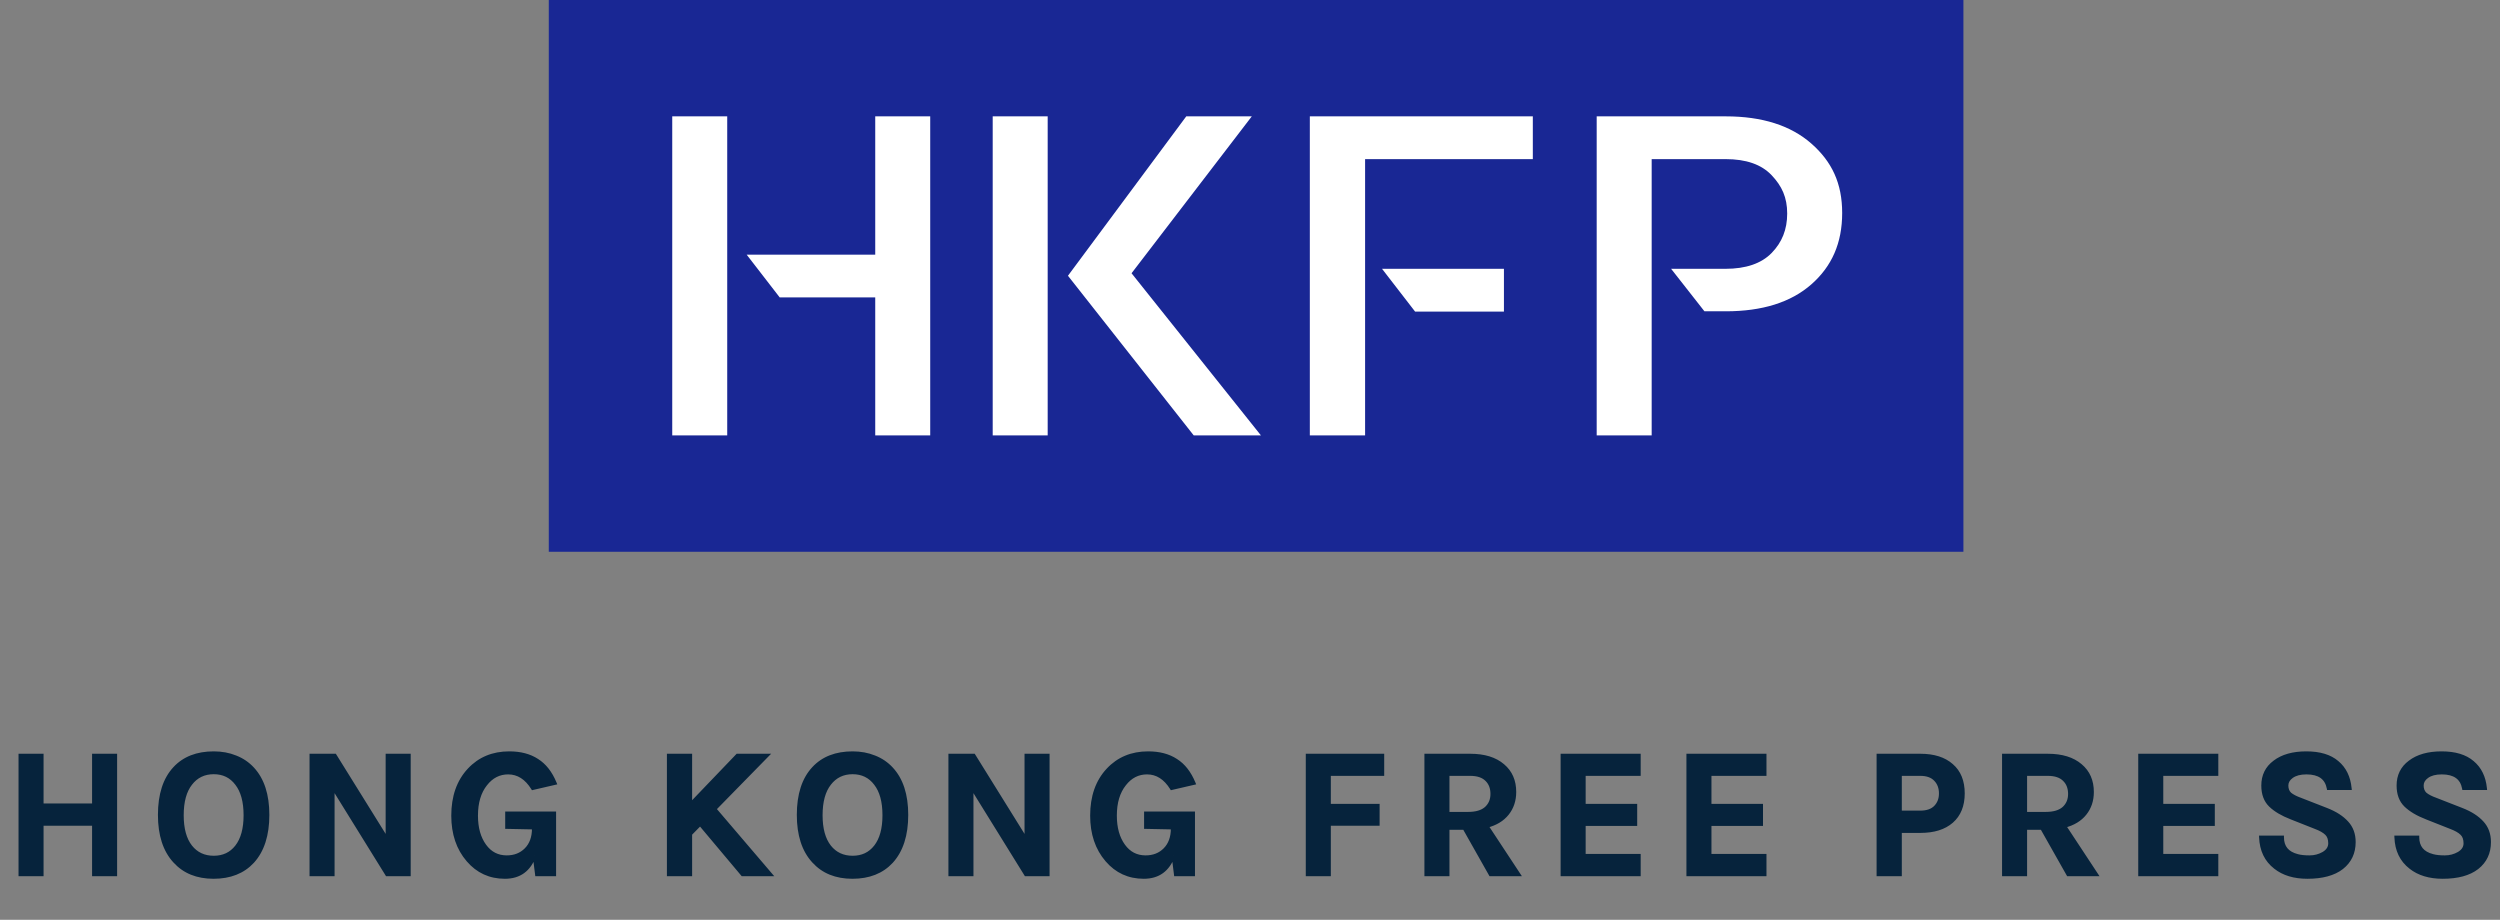
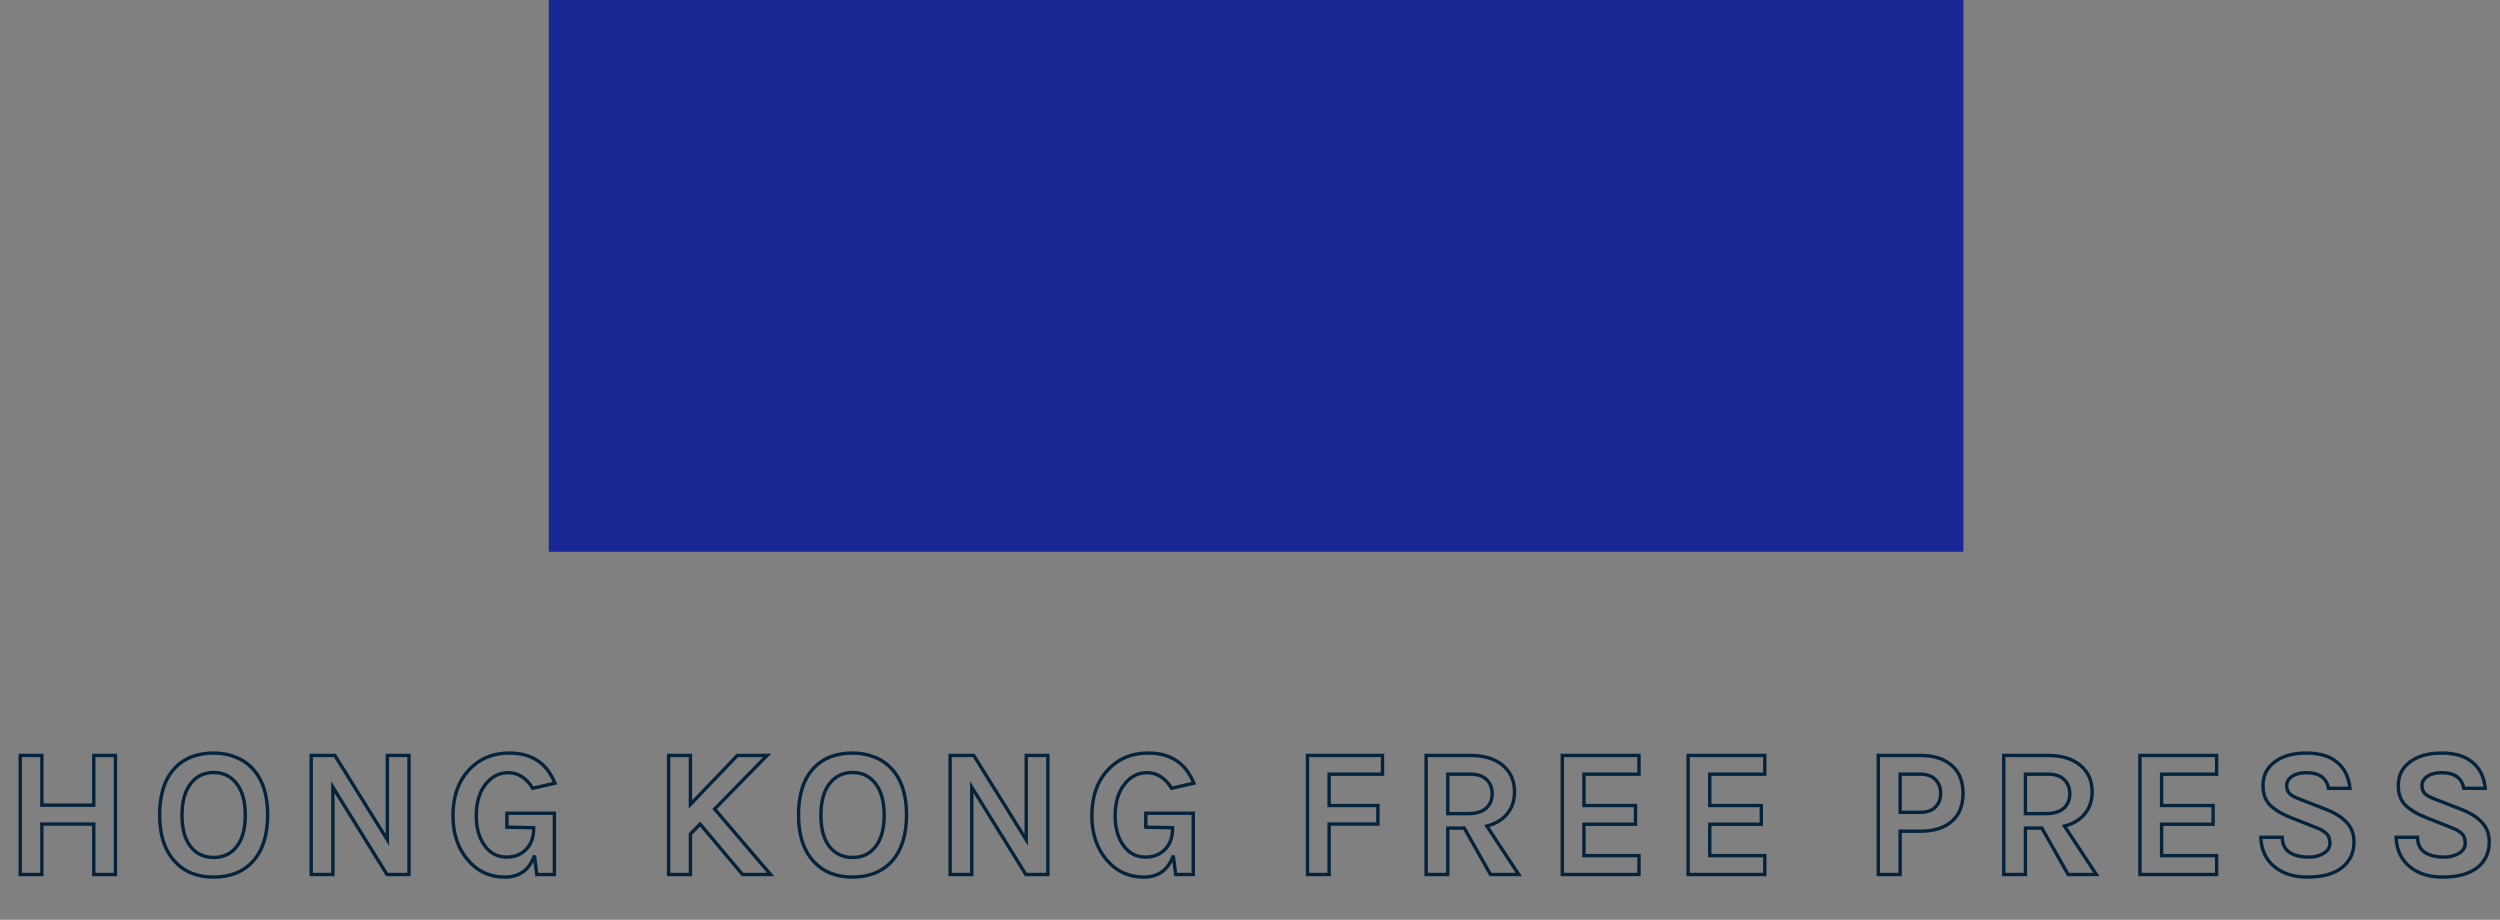
<svg xmlns="http://www.w3.org/2000/svg" width="2256" height="830" viewBox="0 0 2256 830" fill="none">
  <rect x="0" y="0" width="2256" height="830" fill="#808080" stroke="none" />
-   <path d="M37.785 681.719V726.582H84.623V681.719H104.153V789.158H84.623V743.633H37.785V789.158H18.255V681.719H37.785ZM192.874 679.567C200.046 679.567 206.611 680.781 212.569 683.209C218.527 685.526 223.658 689.003 227.961 693.638C237.009 703.35 241.533 717.256 241.533 735.356C241.533 753.565 237.009 767.637 227.961 777.569C219.355 786.84 207.604 791.476 192.708 791.476C177.923 791.476 166.227 786.73 157.621 777.239C148.573 767.416 144.049 753.455 144.049 735.356C144.049 717.035 148.573 703.019 157.621 693.307C166.117 684.147 177.868 679.567 192.874 679.567ZM221.341 735.687C221.341 723.326 218.748 713.835 213.562 707.213C208.486 700.48 201.59 697.115 192.874 697.115C184.157 697.115 177.206 700.48 172.02 707.213C166.834 713.835 164.241 723.326 164.241 735.687C164.241 747.937 166.834 757.373 172.02 763.995C177.206 770.506 184.157 773.762 192.874 773.762C201.59 773.762 208.486 770.506 213.562 763.995C218.748 757.373 221.341 747.937 221.341 735.687ZM302.21 681.719L349.545 757.87V681.719H369.075V789.158H349.214L300.39 710.358V789.158H280.86V681.719H302.21ZM482.248 772.107C477.614 785.019 468.732 791.476 455.602 791.476C442.14 791.476 431.051 786.399 422.335 776.245C413.287 765.761 408.763 752.351 408.763 736.018C408.763 718.801 413.618 705.006 423.328 694.631C432.706 684.588 444.789 679.567 459.574 679.567C469.614 679.567 478 681.774 484.731 686.189C491.572 690.493 496.923 697.335 500.785 706.716L480.759 711.352C474.911 701.971 467.518 697.28 458.581 697.28C450.416 697.28 443.63 700.757 438.223 707.709C432.596 714.773 429.783 724.209 429.783 736.018C429.783 747.165 432.32 756.214 437.396 763.167C442.361 770.01 448.981 773.431 457.257 773.431C464.318 773.431 470.111 771.168 474.635 766.644C479.269 762.009 481.586 755.663 481.586 747.606V746.944L457.422 746.447V733.866H500.288V789.158H484.4L482.248 772.107ZM623.044 681.719V725.919L665.413 681.719H692.224L644.889 730.058L695.368 789.158H670.047L631.813 743.633L623.044 752.573V789.158H603.347V681.719H623.044ZM769.398 679.567C776.574 679.567 783.138 680.781 789.095 683.209C795.051 685.526 800.186 689.003 804.488 693.638C813.533 703.35 818.06 717.256 818.06 735.356C818.06 753.565 813.533 767.637 804.488 777.569C795.883 786.84 784.128 791.476 769.235 791.476C754.448 791.476 742.755 786.73 734.149 777.239C725.1 767.416 720.577 753.455 720.577 735.356C720.577 717.035 725.1 703.019 734.149 693.307C742.642 684.147 754.392 679.567 769.398 679.567ZM797.868 735.687C797.868 723.326 795.276 713.835 790.09 707.213C785.011 700.48 778.116 697.115 769.398 697.115C760.685 697.115 753.734 700.48 748.548 707.213C743.362 713.835 740.769 723.326 740.769 735.687C740.769 747.937 743.362 757.373 748.548 763.995C753.734 770.506 760.685 773.762 769.398 773.762C778.116 773.762 785.011 770.506 790.09 763.995C795.276 757.373 797.868 747.937 797.868 735.687ZM878.737 681.719L926.073 757.87V681.719H945.601V789.158H925.741L876.915 710.358V789.158H857.387V681.719H878.737ZM1058.77 772.107C1054.14 785.019 1045.26 791.476 1032.13 791.476C1018.67 791.476 1007.58 786.399 998.862 776.245C989.812 765.761 985.29 752.351 985.29 736.018C985.29 718.801 990.144 705.006 999.852 694.631C1009.23 684.588 1021.31 679.567 1036.1 679.567C1046.14 679.567 1054.53 681.774 1061.26 686.189C1068.1 690.493 1073.45 697.335 1077.31 706.716L1057.28 711.352C1051.44 701.971 1044.04 697.28 1035.11 697.28C1026.94 697.28 1020.16 700.757 1014.75 707.709C1009.12 714.773 1006.31 724.209 1006.31 736.018C1006.31 747.165 1008.85 756.214 1013.92 763.167C1018.88 770.01 1025.51 773.431 1033.78 773.431C1040.84 773.431 1046.64 771.168 1051.16 766.644C1055.8 762.009 1058.11 755.663 1058.11 747.606V746.944L1033.95 746.447V733.866H1076.82V789.158H1060.93L1058.77 772.107ZM1179.87 681.719H1247.57V698.604H1199.41V726.913H1243.43V743.633H1199.41V789.158H1179.87V681.719ZM1366.71 714.662C1366.71 722.277 1364.56 728.789 1360.26 734.197C1355.95 739.605 1349.77 743.357 1341.72 745.454L1370.51 789.158H1345.03L1321.36 747.275H1306.46V789.158H1286.94V681.719H1326.66C1339.34 681.719 1349.22 684.754 1356.28 690.824C1363.24 696.673 1366.71 704.619 1366.71 714.662ZM1324.84 734.197C1332.01 734.197 1337.41 732.597 1341.06 729.396C1344.7 726.085 1346.52 721.781 1346.52 716.483C1346.52 711.075 1344.86 706.771 1341.55 703.571C1338.24 700.26 1333.28 698.604 1326.66 698.604H1306.46V734.197H1324.84ZM1409.83 681.719H1479.02V698.604H1429.36V726.913H1475.87V743.799H1429.36V772.107H1479.02V789.158H1409.83V681.719ZM1523.36 681.719H1592.54V698.604H1542.89V726.913H1589.4V743.799H1542.89V772.107H1592.54V789.158H1523.36V681.719ZM1732.87 681.719C1745.01 681.719 1754.44 684.699 1761.17 690.658C1768.01 696.508 1771.43 704.951 1771.43 715.987C1771.43 726.913 1768.01 735.356 1761.17 741.315C1754.44 747.164 1745.01 750.089 1732.87 750.089H1714.67V789.158H1694.97V681.719H1732.87ZM1732.87 733.038C1738.94 733.038 1743.52 731.438 1746.61 728.237C1749.7 725.037 1751.24 720.953 1751.24 715.987C1751.24 710.91 1749.7 706.771 1746.61 703.571C1743.52 700.26 1738.94 698.604 1732.87 698.604H1714.67V733.038H1732.87ZM1887.96 714.662C1887.96 722.277 1885.81 728.789 1881.5 734.197C1877.2 739.605 1871.03 743.357 1862.97 745.454L1891.77 789.158H1866.28L1842.61 747.275H1827.72V789.158H1808.18V681.719H1847.91C1860.6 681.719 1870.47 684.754 1877.53 690.824C1884.48 696.673 1887.96 704.619 1887.96 714.662ZM1846.09 734.197C1853.26 734.197 1858.66 732.597 1862.31 729.396C1865.95 726.085 1867.77 721.781 1867.77 716.483C1867.77 711.075 1866.11 706.771 1862.8 703.571C1859.49 700.26 1854.53 698.604 1847.91 698.604H1827.72V734.197H1846.09ZM1931.08 681.719H2000.27V698.604H1950.61V726.913H1997.12V743.799H1950.61V772.107H2000.27V789.158H1931.08V681.719ZM2101.21 711.352C2099.45 701.971 2092.83 697.28 2081.35 697.28C2075.72 697.28 2071.31 698.439 2068.11 700.757C2065.03 702.964 2063.48 705.668 2063.48 708.868C2063.48 712.069 2064.47 714.607 2066.46 716.483C2068.55 718.249 2071.75 719.904 2076.06 721.45L2099.39 730.555C2107.34 733.645 2113.46 737.563 2117.77 742.308C2122.07 746.944 2124.22 752.793 2124.22 759.856C2124.22 769.568 2120.58 777.294 2113.29 783.033C2106.01 788.661 2095.64 791.476 2082.18 791.476C2070.26 791.476 2060.61 788.551 2053.21 782.702C2044.94 776.3 2040.58 767.251 2040.14 755.552H2059.51C2059.51 764.381 2064.09 769.954 2073.24 772.272C2076 773.045 2079.64 773.431 2084.17 773.431C2088.69 773.431 2092.88 772.327 2096.75 770.12C2100.61 767.803 2102.54 764.767 2102.54 761.015C2102.54 757.152 2101.49 754.228 2099.39 752.241C2097.3 750.144 2093.88 748.213 2089.13 746.447L2067.78 738.004C2059.51 734.804 2053.16 731.051 2048.75 726.747C2044.33 722.443 2042.13 716.483 2042.13 708.868C2042.13 699.929 2045.6 692.865 2052.56 687.678C2059.62 682.271 2069.16 679.567 2081.19 679.567C2093.32 679.567 2102.65 682.381 2109.16 688.01C2115.78 693.528 2119.58 701.309 2120.58 711.352H2101.21ZM2223.31 711.352C2221.54 701.971 2214.92 697.28 2203.45 697.28C2197.82 697.28 2193.41 698.439 2190.21 700.757C2187.12 702.964 2185.57 705.668 2185.57 708.868C2185.57 712.069 2186.56 714.607 2188.55 716.483C2190.65 718.249 2193.85 719.904 2198.15 721.45L2221.49 730.555C2229.43 733.645 2235.55 737.563 2239.86 742.308C2244.16 746.944 2246.31 752.793 2246.31 759.856C2246.31 769.568 2242.67 777.294 2235.39 783.033C2228.11 788.661 2217.73 791.476 2204.28 791.476C2192.36 791.476 2182.71 788.551 2175.31 782.702C2167.04 776.3 2162.68 767.251 2162.24 755.552H2181.6C2181.6 764.381 2186.18 769.954 2195.34 772.272C2198.09 773.045 2201.74 773.431 2206.26 773.431C2210.78 773.431 2214.98 772.327 2218.84 770.12C2222.7 767.803 2224.63 764.767 2224.63 761.015C2224.63 757.152 2223.58 754.228 2221.49 752.241C2219.39 750.144 2215.97 748.213 2211.23 746.447L2189.88 738.004C2181.6 734.804 2175.25 731.051 2170.84 726.747C2166.43 722.443 2164.22 716.483 2164.22 708.868C2164.22 699.929 2167.7 692.865 2174.65 687.678C2181.71 682.271 2191.25 679.567 2203.28 679.567C2215.42 679.567 2224.74 682.381 2231.25 688.01C2237.87 693.528 2241.68 701.309 2242.67 711.352H2223.31Z" fill="#06233C" />
  <path d="M37.785 681.719H39.316V680.187H37.785V681.719ZM37.785 726.582H36.253V728.113H37.785V726.582ZM84.623 726.582V728.113H86.154V726.582H84.623ZM84.623 681.719V680.187H83.092V681.719H84.623ZM104.153 681.719H105.684V680.187H104.153L104.153 681.719ZM104.153 789.158L104.153 790.689H105.684V789.158H104.153ZM84.623 789.158H83.092V790.689H84.623V789.158ZM84.623 743.633H86.154V742.101H84.623V743.633ZM37.785 743.633V742.101H36.253V743.633H37.785ZM37.785 789.158V790.689H39.316V789.158H37.785ZM18.255 789.158H16.724V790.689H18.255V789.158ZM18.255 681.719V680.187H16.724V681.719H18.255ZM36.253 681.719V726.582H39.316V681.719H36.253ZM37.785 728.113H84.623V725.05H37.785V728.113ZM86.154 726.582V681.719H83.092V726.582H86.154ZM84.623 683.25H104.153V680.187H84.623V683.25ZM102.622 681.719V789.158H105.684V681.719H102.622ZM104.153 787.626H84.623V790.689H104.153V787.626ZM86.154 789.158V743.633H83.092V789.158H86.154ZM84.623 742.101H37.785V745.164H84.623V742.101ZM36.253 743.633V789.158H39.316V743.633H36.253ZM37.785 787.626H18.255V790.689H37.785V787.626ZM19.786 789.158V681.719H16.724V789.158H19.786ZM18.255 683.25H37.785V680.187H18.255V683.25ZM212.569 683.209L211.991 684.627L212.014 684.636L212.569 683.209ZM227.961 777.569L229.083 778.612L229.093 778.601L227.961 777.569ZM157.621 777.239L158.755 776.209L158.747 776.201L157.621 777.239ZM213.562 707.213L212.339 708.135L212.357 708.157L213.562 707.213ZM172.02 707.213L173.225 708.157L173.233 708.148L172.02 707.213ZM172.02 763.995L170.814 764.94L170.822 764.949L172.02 763.995ZM192.874 681.098C199.87 681.098 206.236 682.282 211.991 684.627L213.147 681.79C206.985 679.28 200.221 678.035 192.874 678.035V681.098ZM212.014 684.636C217.759 686.871 222.695 690.216 226.839 694.68L229.083 692.596C224.621 687.789 219.295 684.182 213.124 681.781L212.014 684.636ZM226.839 694.68C235.539 704.019 240.001 717.5 240.001 735.356H243.064C243.064 717.011 238.479 702.681 229.083 692.596L226.839 694.68ZM240.001 735.356C240.001 753.321 235.54 766.975 226.829 776.538L229.093 778.601C238.477 768.299 243.064 753.81 243.064 735.356H240.001ZM226.839 776.527C218.574 785.43 207.26 789.944 192.708 789.944V793.007C207.947 793.007 220.135 788.25 229.083 778.612L226.839 776.527ZM192.708 789.944C178.281 789.944 167.025 785.33 158.755 776.209L156.487 778.267C165.429 788.13 177.564 793.007 192.708 793.007V789.944ZM158.747 776.201C150.04 766.749 145.58 753.209 145.58 735.356H142.518C142.518 753.701 147.106 768.083 156.495 778.276L158.747 776.201ZM145.58 735.356C145.58 717.274 150.044 703.687 158.741 694.351L156.5 692.263C147.102 702.351 142.518 716.796 142.518 735.356H145.58ZM158.741 694.351C166.89 685.566 178.201 681.098 192.874 681.098V678.035C177.535 678.035 165.344 682.728 156.5 692.263L158.741 694.351ZM222.872 735.687C222.872 723.138 220.243 713.26 214.767 706.268L212.357 708.157C217.253 714.409 219.81 723.513 219.81 735.687H222.872ZM214.785 706.291C209.408 699.16 202.052 695.583 192.874 695.583V698.646C201.129 698.646 207.565 701.802 212.339 708.135L214.785 706.291ZM192.874 695.583C183.696 695.583 176.291 699.158 170.807 706.278L173.233 708.148C178.12 701.803 184.618 698.646 192.874 698.646V695.583ZM170.814 706.268C165.339 713.26 162.71 723.138 162.71 735.687H165.772C165.772 723.513 168.33 714.409 173.225 708.157L170.814 706.268ZM162.71 735.687C162.71 748.128 165.34 757.949 170.814 764.94L173.225 763.051C168.328 756.797 165.772 747.745 165.772 735.687H162.71ZM170.822 764.949C176.314 771.845 183.716 775.293 192.874 775.293V772.23C184.598 772.23 178.097 769.168 173.217 763.041L170.822 764.949ZM192.874 775.293C202.032 775.293 209.386 771.844 214.769 764.936L212.357 763.051C207.59 769.166 201.149 772.23 192.874 772.23V775.293ZM214.769 764.936C220.244 757.946 222.872 748.128 222.872 735.687H219.81C219.81 747.745 217.254 756.797 212.357 763.051L214.769 764.936ZM302.21 681.719L303.511 680.91L303.061 680.187H302.21V681.719ZM349.545 757.87L348.245 758.678L351.076 763.234V757.87H349.545ZM349.545 681.719L349.545 680.187H348.014V681.719H349.545ZM369.075 681.719H370.606V680.187H369.075L369.075 681.719ZM369.075 789.158L369.075 790.689H370.606V789.158H369.075ZM349.214 789.158L347.913 789.964L348.362 790.689H349.214L349.214 789.158ZM300.39 710.358L301.691 709.551L298.859 704.98V710.358H300.39ZM300.39 789.158V790.689H301.921V789.158H300.39ZM280.86 789.158H279.329V790.689H280.86V789.158ZM280.86 681.719V680.187H279.329V681.719H280.86ZM300.91 682.528L348.245 758.678L350.846 757.061L303.511 680.91L300.91 682.528ZM351.076 757.87V681.719H348.014V757.87H351.076ZM349.545 683.25H369.075V680.187H349.545V683.25ZM367.544 681.719V789.158H370.606V681.719H367.544ZM369.075 787.626H349.214V790.689H369.075V787.626ZM350.516 788.351L301.691 709.551L299.088 711.165L347.913 789.964L350.516 788.351ZM298.859 710.358V789.158H301.921V710.358H298.859ZM300.39 787.626H280.86V790.689H300.39V787.626ZM282.391 789.158V681.719H279.329V789.158H282.391ZM280.86 683.25H302.21V680.187H280.86V683.25ZM482.248 772.107L483.767 771.915L480.807 771.589L482.248 772.107ZM484.731 686.189L483.891 687.47L483.915 687.485L484.731 686.189ZM500.785 706.716L501.13 708.208L502.888 707.801L502.201 706.133L500.785 706.716ZM480.759 711.352L479.459 712.162L480.038 713.09L481.104 712.844L480.759 711.352ZM438.223 707.709L439.421 708.664L439.432 708.65L438.223 707.709ZM481.586 746.944H483.117V745.444L481.617 745.412L481.586 746.944ZM457.422 746.447H455.891V747.948L457.391 747.978L457.422 746.447ZM457.422 733.866L457.422 732.334H455.891V733.866H457.422ZM500.288 733.866H501.819V732.334H500.288L500.288 733.866ZM500.288 789.158L500.288 790.689H501.819V789.158H500.288ZM484.4 789.158L482.881 789.35L483.05 790.689H484.4L484.4 789.158ZM480.807 771.589C478.568 777.829 475.348 782.387 471.211 785.394C467.079 788.397 461.908 789.944 455.602 789.944V793.007C462.425 793.007 468.26 791.326 473.011 787.872C477.756 784.423 481.294 779.298 483.689 772.624L480.807 771.589ZM455.602 789.944C442.584 789.944 431.92 785.06 423.496 775.248L421.173 777.243C430.183 787.738 441.697 793.007 455.602 793.007V789.944ZM423.496 775.248C414.73 765.09 410.294 752.053 410.294 736.018H407.232C407.232 752.65 411.843 766.432 421.173 777.243L423.496 775.248ZM410.294 736.018C410.294 719.103 415.055 705.711 424.446 695.678L422.21 693.585C412.181 704.3 407.232 718.499 407.232 736.018H410.294ZM424.446 695.678C433.511 685.97 445.176 681.098 459.574 681.098V678.035C444.4 678.035 431.902 683.206 422.21 693.585L424.446 695.678ZM459.574 681.098C469.39 681.098 477.465 683.255 483.891 687.47L485.571 684.908C478.535 680.293 469.839 678.035 459.574 678.035V681.098ZM483.915 687.485C490.425 691.581 495.597 698.137 499.369 707.3L502.201 706.133C498.249 696.534 492.718 689.405 485.546 684.892L483.915 687.485ZM500.44 705.224L480.413 709.859L481.104 712.844L501.13 708.208L500.44 705.224ZM482.058 710.541C476.007 700.834 468.176 695.748 458.581 695.748V698.812C466.86 698.812 473.815 703.107 479.459 712.162L482.058 710.541ZM458.581 695.748C449.902 695.748 442.685 699.477 437.015 706.769L439.432 708.65C444.575 702.036 450.929 698.812 458.581 698.812V695.748ZM437.026 706.755C431.124 714.163 428.251 723.969 428.251 736.018H431.314C431.314 724.448 434.068 715.383 439.421 708.664L437.026 706.755ZM428.251 736.018C428.251 747.393 430.843 756.787 436.159 764.071L438.635 762.267C433.801 755.645 431.314 746.935 431.314 736.018H428.251ZM436.159 764.071C441.405 771.3 448.478 774.963 457.257 774.963V771.9C449.484 771.9 443.32 768.723 438.635 762.267L436.159 764.071ZM457.257 774.963C464.678 774.963 470.875 772.57 475.718 767.726L473.552 765.561C469.346 769.767 463.958 771.9 457.257 771.9V774.963ZM475.718 767.726C480.702 762.741 483.117 755.97 483.117 747.606H480.055C480.055 755.355 477.836 761.275 473.552 765.561L475.718 767.726ZM483.117 747.606V746.944H480.055V747.606H483.117ZM481.617 745.412L457.454 744.916L457.391 747.978L481.555 748.475L481.617 745.412ZM458.953 746.447V733.866H455.891V746.447H458.953ZM457.422 735.397H500.288V732.334H457.422V735.397ZM498.757 733.866V789.158H501.819V733.866H498.757ZM500.288 787.626H484.4V790.689H500.288V787.626ZM485.919 788.966L483.767 771.915L480.729 772.298L482.881 789.35L485.919 788.966ZM623.044 681.719H624.575V680.187H623.044L623.044 681.719ZM623.044 725.919H621.512V729.73L624.146 726.979L623.044 725.919ZM665.413 681.719L665.413 680.187H664.759L664.305 680.659L665.413 681.719ZM692.224 681.719L693.317 682.791L695.869 680.187H692.224V681.719ZM644.889 730.058L643.797 728.986L642.817 729.987L643.725 731.053L644.889 730.058ZM695.368 789.158V790.689H698.691L696.532 788.163L695.368 789.158ZM670.047 789.158L668.873 790.143L669.333 790.689H670.047V789.158ZM631.813 743.633L632.986 742.648L631.904 741.357L630.72 742.56L631.813 743.633ZM623.044 752.573L621.951 751.499L621.512 751.946V752.573H623.044ZM623.044 789.158L623.044 790.689H624.575V789.158H623.044ZM603.347 789.158H601.816V790.689H603.347V789.158ZM603.347 681.719V680.187H601.816V681.719H603.347ZM621.512 681.719V725.919H624.575V681.719H621.512ZM624.146 726.979L666.52 682.779L664.305 680.659L621.936 724.86L624.146 726.979ZM665.413 683.25H692.224V680.187H665.413V683.25ZM691.132 680.647L643.797 728.986L645.981 731.13L693.317 682.791L691.132 680.647ZM643.725 731.053L694.205 790.153L696.532 788.163L646.053 729.063L643.725 731.053ZM695.368 787.626H670.047V790.689H695.368V787.626ZM671.221 788.173L632.986 742.648L630.644 744.618L668.873 790.143L671.221 788.173ZM630.72 742.56L621.951 751.499L624.136 753.645L632.91 744.706L630.72 742.56ZM621.512 752.573V789.158H624.575V752.573H621.512ZM623.044 787.626H603.347V790.689H623.044V787.626ZM604.878 789.158V681.719H601.816V789.158H604.878ZM603.347 683.25H623.044V680.187H603.347V683.25ZM789.095 683.209L788.518 684.627L788.538 684.636L789.095 683.209ZM804.488 777.569L805.611 778.612L805.622 778.601L804.488 777.569ZM734.149 777.239L735.282 776.209L735.272 776.201L734.149 777.239ZM790.09 707.213L788.865 708.135L788.885 708.157L790.09 707.213ZM748.548 707.213L749.752 708.157L749.757 708.148L748.548 707.213ZM748.548 763.995L747.338 764.94L747.348 764.949L748.548 763.995ZM790.09 763.995L788.885 763.051L788.88 763.053L790.09 763.995ZM769.398 681.098C776.396 681.098 782.76 682.282 788.518 684.627L789.671 681.79C783.511 679.28 776.748 678.035 769.398 678.035V681.098ZM788.538 684.636C794.285 686.871 799.221 690.216 803.366 694.68L805.611 692.596C801.145 687.789 795.822 684.182 789.651 681.781L788.538 684.636ZM803.366 694.68C812.068 704.019 816.529 717.5 816.529 735.356H819.591C819.591 717.011 815.003 702.679 805.606 692.594L803.366 694.68ZM816.529 735.356C816.529 753.321 812.068 766.975 803.355 776.538L805.622 778.601C815.003 768.299 819.591 753.81 819.591 735.356H816.529ZM803.366 776.527C795.102 785.43 783.786 789.944 769.235 789.944V793.007C784.475 793.007 796.664 788.25 805.611 778.612L803.366 776.527ZM769.235 789.944C754.805 789.944 743.551 785.33 735.282 776.209L733.011 778.267C741.953 788.13 754.091 793.007 769.235 793.007V789.944ZM735.272 776.201C726.565 766.749 722.109 753.209 722.109 735.356H719.046C719.046 753.701 723.63 768.083 733.021 778.276L735.272 776.201ZM722.109 735.356C722.109 717.274 726.57 703.687 735.267 694.351L733.026 692.263C723.63 702.351 719.046 716.796 719.046 735.356H722.109ZM735.267 694.351C743.418 685.566 754.729 681.098 769.398 681.098V678.035C754.06 678.035 741.867 682.728 733.026 692.263L735.267 694.351ZM799.4 735.687C799.4 723.138 796.771 713.26 791.294 706.268L788.885 708.157C793.78 714.409 796.337 723.513 796.337 735.687H799.4ZM791.31 706.291C785.935 699.16 778.58 695.583 769.398 695.583V698.646C777.656 698.646 784.093 701.802 788.865 708.135L791.31 706.291ZM769.398 695.583C760.221 695.583 752.82 699.158 747.333 706.278L749.757 708.148C754.647 701.803 761.145 698.646 769.398 698.646V695.583ZM747.338 706.268C741.867 713.26 739.238 723.138 739.238 735.687H742.3C742.3 723.513 744.858 714.409 749.752 708.157L747.338 706.268ZM739.238 735.687C739.238 748.128 741.867 757.949 747.338 764.94L749.752 763.051C744.852 756.797 742.3 747.745 742.3 735.687H739.238ZM747.348 764.949C752.84 771.845 760.241 775.293 769.398 775.293V772.23C761.124 772.23 754.622 769.168 749.742 763.041L747.348 764.949ZM769.398 775.293C778.56 775.293 785.91 771.844 791.294 764.936L788.88 763.053C784.113 769.169 777.677 772.23 769.398 772.23V775.293ZM791.294 764.936C796.766 757.946 799.4 748.128 799.4 735.687H796.337C796.337 747.745 793.78 756.797 788.885 763.051L791.294 764.936ZM878.737 681.719L880.039 680.91L879.59 680.187H878.737V681.719ZM926.073 757.87L924.771 758.678L927.604 763.234V757.87H926.073ZM926.073 681.719V680.187H924.541V681.719H926.073ZM945.601 681.719H947.132V680.187H945.601V681.719ZM945.601 789.158V790.689H947.132V789.158H945.601ZM925.741 789.158L924.439 789.964L924.888 790.689H925.741V789.158ZM876.915 710.358L878.217 709.551L875.384 704.98V710.358H876.915ZM876.915 789.158V790.689H878.446V789.158H876.915ZM857.387 789.158H855.856V790.689H857.387V789.158ZM857.387 681.719V680.187H855.856V681.719H857.387ZM877.436 682.528L924.771 758.678L927.374 757.061L880.039 680.91L877.436 682.528ZM927.604 757.87V681.719H924.541V757.87H927.604ZM926.073 683.25H945.601V680.187H926.073V683.25ZM944.07 681.719V789.158H947.132V681.719H944.07ZM945.601 787.626H925.741V790.689H945.601V787.626ZM927.042 788.351L878.217 709.551L875.614 711.165L924.439 789.964L927.042 788.351ZM875.384 710.358V789.158H878.446V710.358H875.384ZM876.915 787.626H857.387V790.689H876.915V787.626ZM858.918 789.158V681.719H855.856V789.158H858.918ZM857.387 683.25H878.737V680.187H857.387V683.25ZM1058.77 772.107L1060.29 771.915L1057.33 771.589L1058.77 772.107ZM999.852 694.631L1000.97 695.678L1000.97 695.677L999.852 694.631ZM1061.26 686.189L1060.42 687.47L1060.44 687.485L1061.26 686.189ZM1077.31 706.716L1077.66 708.208L1079.41 707.801L1078.73 706.133L1077.31 706.716ZM1057.28 711.352L1055.99 712.162L1056.56 713.09L1057.63 712.844L1057.28 711.352ZM1014.75 707.709L1015.95 708.664L1015.96 708.65L1014.75 707.709ZM1058.11 746.944H1059.65V745.444L1058.15 745.412L1058.11 746.944ZM1033.95 746.447H1032.42V747.948L1033.92 747.978L1033.95 746.447ZM1033.95 733.866V732.334H1032.42V733.866H1033.95ZM1076.82 733.866H1078.35V732.334H1076.82V733.866ZM1076.82 789.158V790.689H1078.35V789.158H1076.82ZM1060.93 789.158L1059.41 789.35L1059.57 790.689H1060.93V789.158ZM1057.33 771.589C1055.09 777.829 1051.87 782.387 1047.74 785.394C1043.6 788.397 1038.43 789.944 1032.13 789.944V793.007C1038.95 793.007 1044.79 791.326 1049.53 787.872C1054.28 784.423 1057.82 779.298 1060.22 772.624L1057.33 771.589ZM1032.13 789.944C1019.11 789.944 1008.45 785.06 1000.02 775.248L997.698 777.243C1006.71 787.738 1018.22 793.007 1032.13 793.007V789.944ZM1000.02 775.248C991.257 765.09 986.821 752.053 986.821 736.018H983.759C983.759 752.65 988.373 766.435 997.703 777.246L1000.02 775.248ZM986.821 736.018C986.821 719.103 991.583 705.711 1000.97 695.678L998.734 693.585C988.705 704.3 983.759 718.499 983.759 736.018H986.821ZM1000.97 695.677C1010.04 685.969 1021.7 681.098 1036.1 681.098V678.035C1020.93 678.035 1008.43 683.206 998.734 693.585L1000.97 695.677ZM1036.1 681.098C1045.92 681.098 1053.99 683.255 1060.42 687.47L1062.1 684.908C1055.06 680.293 1046.37 678.035 1036.1 678.035V681.098ZM1060.44 687.485C1066.95 691.581 1072.13 698.137 1075.9 707.3L1078.73 706.133C1074.77 696.534 1069.25 689.405 1062.07 684.892L1060.44 687.485ZM1076.96 705.224L1056.94 709.859L1057.63 712.844L1077.66 708.208L1076.96 705.224ZM1058.58 710.541C1052.53 700.834 1044.7 695.748 1035.11 695.748V698.812C1043.38 698.812 1050.34 703.107 1055.99 712.162L1058.58 710.541ZM1035.11 695.748C1026.43 695.748 1019.21 699.477 1013.54 706.769L1015.96 708.65C1021.1 702.036 1027.45 698.812 1035.11 698.812V695.748ZM1013.55 706.755C1007.65 714.163 1004.78 723.969 1004.78 736.018H1007.84C1007.84 724.448 1010.6 715.383 1015.95 708.664L1013.55 706.755ZM1004.78 736.018C1004.78 747.393 1007.37 756.787 1012.68 764.071L1015.16 762.267C1010.33 755.645 1007.84 746.935 1007.84 736.018H1004.78ZM1012.68 764.071C1017.93 771.3 1025 774.963 1033.78 774.963V771.9C1026.01 771.9 1019.84 768.723 1015.16 762.267L1012.68 764.071ZM1033.78 774.963C1041.21 774.963 1047.4 772.57 1052.25 767.726L1050.08 765.561C1045.88 769.767 1040.49 771.9 1033.78 771.9V774.963ZM1052.25 767.726C1057.23 762.741 1059.65 755.97 1059.65 747.606H1056.58C1056.58 755.355 1054.36 761.275 1050.08 765.561L1052.25 767.726ZM1059.65 747.606V746.944H1056.58V747.606H1059.65ZM1058.15 745.412L1033.98 744.916L1033.92 747.978L1058.08 748.475L1058.15 745.412ZM1035.48 746.447V733.866H1032.42V746.447H1035.48ZM1033.95 735.397H1076.82V732.334H1033.95V735.397ZM1075.28 733.866V789.158H1078.35V733.866H1075.28ZM1076.82 787.626H1060.93V790.689H1076.82V787.626ZM1062.44 788.966L1060.29 771.915L1057.26 772.298L1059.41 789.35L1062.44 788.966ZM1179.87 681.719V680.187H1178.34V681.719H1179.87ZM1247.57 681.719H1249.1V680.187H1247.57V681.719ZM1247.57 698.604V700.136H1249.1V698.604H1247.57ZM1199.41 698.604V697.073H1197.87V698.604H1199.41ZM1199.41 726.913H1197.87V728.445H1199.41V726.913ZM1243.43 726.913H1244.96V725.381H1243.43V726.913ZM1243.43 743.633V745.164H1244.96V743.633H1243.43ZM1199.41 743.633V742.101H1197.87V743.633H1199.41ZM1199.41 789.158V790.689H1200.94V789.158H1199.41ZM1179.87 789.158H1178.34V790.689H1179.87V789.158ZM1179.87 683.25H1247.57V680.187H1179.87V683.25ZM1246.04 681.719V698.604H1249.1V681.719H1246.04ZM1247.57 697.073H1199.41V700.136H1247.57V697.073ZM1197.87 698.604V726.913H1200.94V698.604H1197.87ZM1199.41 728.445H1243.43V725.381H1199.41V728.445ZM1241.9 726.913V743.633H1244.96V726.913H1241.9ZM1243.43 742.101H1199.41V745.164H1243.43V742.101ZM1197.87 743.633V789.158H1200.94V743.633H1197.87ZM1199.41 787.626H1179.87V790.689H1199.41V787.626ZM1181.4 789.158V681.719H1178.34V789.158H1181.4ZM1341.72 745.454L1341.33 743.972L1339.26 744.51L1340.44 746.297L1341.72 745.454ZM1370.51 789.158V790.689H1373.36L1371.8 788.315L1370.51 789.158ZM1345.03 789.158L1343.7 789.911L1344.14 790.689H1345.03V789.158ZM1321.36 747.275L1322.69 746.521L1322.26 745.743H1321.36V747.275ZM1306.46 747.275V745.743H1304.93V747.275H1306.46ZM1306.46 789.158V790.689H1307.99V789.158H1306.46ZM1286.94 789.158H1285.4V790.689H1286.94V789.158ZM1286.94 681.719V680.187H1285.4V681.719H1286.94ZM1356.28 690.824L1355.28 691.985L1355.3 691.996L1356.28 690.824ZM1341.06 729.396L1342.07 730.546L1342.08 730.529L1341.06 729.396ZM1341.55 703.571L1340.47 704.654L1340.49 704.672L1341.55 703.571ZM1306.46 698.604V697.073H1304.93V698.604H1306.46ZM1306.46 734.197H1304.93V735.728H1306.46V734.197ZM1365.18 714.662C1365.18 721.968 1363.12 728.134 1359.06 733.243L1361.45 735.15C1365.99 729.444 1368.24 722.586 1368.24 714.662H1365.18ZM1359.06 733.243C1355 738.342 1349.13 741.941 1341.33 743.972L1342.11 746.936C1350.41 744.773 1356.9 740.868 1361.45 735.15L1359.06 733.243ZM1340.44 746.297L1369.24 790.001L1371.8 788.315L1343 744.611L1340.44 746.297ZM1370.51 787.626H1345.03V790.689H1370.51V787.626ZM1346.36 788.404L1322.69 746.521L1320.03 748.028L1343.7 789.911L1346.36 788.404ZM1321.36 745.743H1306.46V748.806H1321.36V745.743ZM1304.93 747.275V789.158H1307.99V747.275H1304.93ZM1306.46 787.626H1286.94V790.689H1306.46V787.626ZM1288.47 789.158V681.719H1285.4V789.158H1288.47ZM1286.94 683.25H1326.66V680.187H1286.94V683.25ZM1326.66 683.25C1339.11 683.25 1348.59 686.229 1355.28 691.985L1357.28 689.662C1349.85 683.279 1339.58 680.187 1326.66 680.187V683.25ZM1355.3 691.996C1361.86 697.521 1365.18 705.017 1365.18 714.662H1368.24C1368.24 704.221 1364.6 695.825 1357.27 689.652L1355.3 691.996ZM1324.84 735.728C1332.21 735.728 1338.04 734.087 1342.07 730.546L1340.04 728.245C1336.79 731.106 1331.81 732.665 1324.84 732.665V735.728ZM1342.08 730.529C1346.07 726.904 1348.05 722.175 1348.05 716.483H1344.99C1344.99 721.386 1343.32 725.266 1340.03 728.263L1342.08 730.529ZM1348.05 716.483C1348.05 710.739 1346.28 706.009 1342.62 702.469L1340.49 704.672C1343.45 707.534 1344.99 711.412 1344.99 716.483H1348.05ZM1342.64 702.488C1338.94 698.789 1333.52 697.073 1326.66 697.073V700.136C1333.04 700.136 1337.55 701.731 1340.47 704.654L1342.64 702.488ZM1326.66 697.073H1306.46V700.136H1326.66V697.073ZM1304.93 698.604V734.197H1307.99V698.604H1304.93ZM1306.46 735.728H1324.84V732.665H1306.46V735.728ZM1409.83 681.719V680.187H1408.3V681.719H1409.83ZM1479.02 681.719H1480.55V680.187H1479.02V681.719ZM1479.02 698.604V700.136H1480.55V698.604H1479.02ZM1429.36 698.604V697.073H1427.83V698.604H1429.36ZM1429.36 726.913H1427.83V728.445H1429.36V726.913ZM1475.87 726.913H1477.4V725.381H1475.87V726.913ZM1475.87 743.799V745.33H1477.4V743.799H1475.87ZM1429.36 743.799V742.267H1427.83V743.799H1429.36ZM1429.36 772.107L1427.83 772.107V773.638H1429.36V772.107ZM1479.02 772.107L1480.55 772.107V770.575H1479.02V772.107ZM1479.02 789.158V790.689H1480.55V789.158H1479.02ZM1409.83 789.158H1408.3V790.689H1409.83V789.158ZM1409.83 683.25H1479.02V680.187H1409.83V683.25ZM1477.49 681.719V698.604H1480.55V681.719H1477.49ZM1479.02 697.073H1429.36V700.136H1479.02V697.073ZM1427.83 698.604V726.913H1430.9V698.604H1427.83ZM1429.36 728.445H1475.87V725.381H1429.36V728.445ZM1474.34 726.913V743.799H1477.4V726.913H1474.34ZM1475.87 742.267H1429.36V745.33H1475.87V742.267ZM1427.83 743.799V772.107H1430.9V743.799H1427.83ZM1429.36 773.638H1479.02V770.575H1429.36V773.638ZM1477.49 772.107V789.158H1480.55V772.107H1477.49ZM1479.02 787.626H1409.83V790.689H1479.02V787.626ZM1411.36 789.158V681.719H1408.3V789.158H1411.36ZM1523.36 681.719V680.187H1521.83V681.719H1523.36ZM1592.54 681.719H1594.07V680.187H1592.54V681.719ZM1592.54 698.604V700.136H1594.07V698.604H1592.54ZM1542.89 698.604V697.073H1541.36V698.604H1542.89ZM1542.89 726.913H1541.36V728.445H1542.89V726.913ZM1589.4 726.913H1590.93V725.381H1589.4V726.913ZM1589.4 743.799V745.33H1590.93V743.799H1589.4ZM1542.89 743.799V742.267H1541.36V743.799H1542.89ZM1542.89 772.107L1541.36 772.107V773.638H1542.89V772.107ZM1592.54 772.107L1594.07 772.107V770.575H1592.54V772.107ZM1592.54 789.158V790.689H1594.07V789.158H1592.54ZM1523.36 789.158H1521.83V790.689H1523.36V789.158ZM1523.36 683.25H1592.54V680.187H1523.36V683.25ZM1591.01 681.719V698.604H1594.07V681.719H1591.01ZM1592.54 697.073H1542.89V700.136H1592.54V697.073ZM1541.36 698.604V726.913H1544.42V698.604H1541.36ZM1542.89 728.445H1589.4V725.381H1542.89V728.445ZM1587.87 726.913V743.799H1590.93V726.913H1587.87ZM1589.4 742.267H1542.89V745.33H1589.4V742.267ZM1541.36 743.799V772.107H1544.42V743.799H1541.36ZM1542.89 773.638H1592.54V770.575H1542.89V773.638ZM1591.01 772.107V789.158H1594.07V772.107H1591.01ZM1592.54 787.626H1523.36V790.689H1592.54V787.626ZM1524.89 789.158V681.719H1521.83V789.158H1524.89ZM1761.17 690.658L1760.16 691.805L1760.18 691.822L1761.17 690.658ZM1714.67 750.089V748.558H1713.14V750.089H1714.67ZM1714.67 789.158V790.689H1716.2V789.158H1714.67ZM1694.97 789.158H1693.44V790.689H1694.97V789.158ZM1694.97 681.719V680.187H1693.44V681.719H1694.97ZM1746.61 703.571L1745.49 704.616L1745.51 704.635L1746.61 703.571ZM1714.67 698.604V697.073H1713.14V698.604H1714.67ZM1714.67 733.038H1713.14V734.569H1714.67V733.038ZM1732.87 683.25C1744.77 683.25 1753.79 686.169 1760.16 691.805L1762.19 689.511C1755.09 683.228 1745.25 680.187 1732.87 680.187V683.25ZM1760.18 691.822C1766.6 697.316 1769.9 705.288 1769.9 715.987H1772.97C1772.97 704.613 1769.42 695.699 1762.17 689.494L1760.18 691.822ZM1769.9 715.987C1769.9 726.569 1766.61 734.551 1760.16 740.16L1762.18 742.471C1769.42 736.162 1772.97 727.257 1772.97 715.987H1769.9ZM1760.16 740.16C1753.8 745.692 1744.77 748.558 1732.87 748.558V751.621C1745.25 751.621 1755.08 748.638 1762.18 742.471L1760.16 740.16ZM1732.87 748.558H1714.67V751.621H1732.87V748.558ZM1713.14 750.089V789.158H1716.2V750.089H1713.14ZM1714.67 787.626H1694.97V790.689H1714.67V787.626ZM1696.5 789.158V681.719H1693.44V789.158H1696.5ZM1694.97 683.25H1732.87V680.187H1694.97V683.25ZM1732.87 734.569C1739.2 734.569 1744.24 732.897 1747.71 729.301L1745.51 727.173C1742.8 729.979 1738.68 731.506 1732.87 731.506V734.569ZM1747.71 729.301C1751.11 725.781 1752.77 721.3 1752.77 715.987H1749.71C1749.71 720.606 1748.29 724.292 1745.51 727.173L1747.71 729.301ZM1752.77 715.987C1752.77 710.574 1751.12 706.034 1747.71 702.507L1745.51 704.635C1748.28 707.509 1749.71 711.246 1749.71 715.987H1752.77ZM1747.73 702.526C1744.26 698.809 1739.21 697.073 1732.87 697.073V700.136C1738.67 700.136 1742.78 701.711 1745.49 704.616L1747.73 702.526ZM1732.87 697.073H1714.67V700.136H1732.87V697.073ZM1713.14 698.604V733.038H1716.2V698.604H1713.14ZM1714.67 734.569H1732.87V731.506H1714.67V734.569ZM1862.97 745.454L1862.58 743.972L1860.51 744.51L1861.69 746.297L1862.97 745.454ZM1891.77 789.158V790.689H1894.61L1893.04 788.315L1891.77 789.158ZM1866.28 789.158L1864.95 789.911L1865.39 790.689H1866.28V789.158ZM1842.61 747.275L1843.94 746.521L1843.5 745.743H1842.61V747.275ZM1827.72 747.275V745.743H1826.19V747.275H1827.72ZM1827.72 789.158V790.689H1829.25V789.158H1827.72ZM1808.18 789.158H1806.65V790.689H1808.18V789.158ZM1808.18 681.719V680.187H1806.65V681.719H1808.18ZM1877.53 690.824L1876.53 691.985L1876.55 691.996L1877.53 690.824ZM1862.31 729.396L1863.32 730.546L1863.34 730.529L1862.31 729.396ZM1862.8 703.571L1861.72 704.654L1861.74 704.672L1862.8 703.571ZM1827.72 698.604V697.073H1826.19V698.604H1827.72ZM1827.72 734.197H1826.19V735.728H1827.72V734.197ZM1886.43 714.662C1886.43 721.968 1884.37 728.134 1880.31 733.243L1882.7 735.15C1887.25 729.444 1889.49 722.586 1889.49 714.662H1886.43ZM1880.31 733.243C1876.25 738.342 1870.38 741.941 1862.58 743.972L1863.35 746.936C1871.66 744.773 1878.16 740.868 1882.7 735.15L1880.31 733.243ZM1861.69 746.297L1890.49 790.001L1893.04 788.315L1864.25 744.611L1861.69 746.297ZM1891.77 787.626H1866.28V790.689H1891.77V787.626ZM1867.61 788.404L1843.94 746.521L1841.28 748.028L1864.95 789.911L1867.61 788.404ZM1842.61 745.743H1827.72V748.806H1842.61V745.743ZM1826.19 747.275V789.158H1829.25V747.275H1826.19ZM1827.72 787.626H1808.18V790.689H1827.72V787.626ZM1809.71 789.158V681.719H1806.65V789.158H1809.71ZM1808.18 683.25H1847.91V680.187H1808.18V683.25ZM1847.91 683.25C1860.36 683.25 1869.84 686.229 1876.53 691.985L1878.53 689.662C1871.11 683.279 1860.83 680.187 1847.91 680.187V683.25ZM1876.55 691.996C1883.11 697.521 1886.43 705.017 1886.43 714.662H1889.49C1889.49 704.221 1885.85 695.825 1878.52 689.652L1876.55 691.996ZM1846.09 735.728C1853.46 735.728 1859.29 734.087 1863.32 730.546L1861.3 728.245C1858.04 731.106 1853.06 732.665 1846.09 732.665V735.728ZM1863.34 730.529C1867.32 726.904 1869.3 722.175 1869.3 716.483H1866.24C1866.24 721.386 1864.57 725.266 1861.28 728.263L1863.34 730.529ZM1869.3 716.483C1869.3 710.739 1867.53 706.009 1863.87 702.469L1861.74 704.672C1864.7 707.534 1866.24 711.412 1866.24 716.483H1869.3ZM1863.88 702.488C1860.19 698.789 1854.76 697.073 1847.91 697.073V700.136C1854.29 700.136 1858.8 701.731 1861.72 704.654L1863.88 702.488ZM1847.91 697.073H1827.72V700.136H1847.91V697.073ZM1826.19 698.604V734.197H1829.25V698.604H1826.19ZM1827.72 735.728H1846.09V732.665H1827.72V735.728ZM1931.08 681.719V680.187H1929.55V681.719H1931.08ZM2000.27 681.719H2001.8V680.187H2000.27V681.719ZM2000.27 698.604V700.136H2001.8V698.604H2000.27ZM1950.61 698.604V697.073H1949.08V698.604H1950.61ZM1950.61 726.913H1949.08V728.445H1950.61V726.913ZM1997.12 726.913H1998.65V725.381H1997.12V726.913ZM1997.12 743.799V745.33H1998.65V743.799H1997.12ZM1950.61 743.799V742.267H1949.08V743.799H1950.61ZM1950.61 772.107L1949.08 772.107V773.638H1950.61V772.107ZM2000.27 772.107L2001.8 772.107V770.575H2000.27V772.107ZM2000.27 789.158V790.689H2001.8V789.158H2000.27ZM1931.08 789.158H1929.55V790.689H1931.08V789.158ZM1931.08 683.25H2000.27V680.187H1931.08V683.25ZM1998.73 681.719V698.604H2001.8V681.719H1998.73ZM2000.27 697.073H1950.61V700.136H2000.27V697.073ZM1949.08 698.604V726.913H1952.14V698.604H1949.08ZM1950.61 728.445H1997.12V725.381H1950.61V728.445ZM1995.59 726.913V743.799H1998.65V726.913H1995.59ZM1997.12 742.267H1950.61V745.33H1997.12V742.267ZM1949.08 743.799V772.107H1952.14V743.799H1949.08ZM1950.61 773.638H2000.27V770.575H1950.61V773.638ZM1998.73 772.107V789.158H2001.8V772.107H1998.73ZM2000.27 787.626H1931.08V790.689H2000.27V787.626ZM1932.62 789.158V681.719H1929.55V789.158H1932.62ZM2101.21 711.352L2099.71 711.635L2099.94 712.883H2101.21V711.352ZM2068.11 700.757L2069 702.003L2069.01 701.997L2068.11 700.757ZM2066.46 716.483L2065.41 717.597L2065.44 717.627L2065.47 717.655L2066.46 716.483ZM2076.06 721.45L2076.61 720.022L2076.58 720.008L2076.06 721.45ZM2099.39 730.555L2098.84 731.981L2098.84 731.982L2099.39 730.555ZM2117.77 742.308L2116.63 743.338L2116.64 743.351L2117.77 742.308ZM2113.29 783.033L2114.23 784.245L2114.24 784.236L2113.29 783.033ZM2053.21 782.702L2054.17 781.5L2054.15 781.49L2053.21 782.702ZM2040.14 755.552V754.02H2038.55L2038.61 755.61L2040.14 755.552ZM2059.51 755.552H2061.04V754.02H2059.51V755.552ZM2073.24 772.272L2073.66 770.797L2073.62 770.788L2073.24 772.272ZM2096.75 770.12L2097.5 771.45L2097.53 771.433L2096.75 770.12ZM2099.39 752.241L2098.31 753.325L2098.34 753.353L2099.39 752.241ZM2089.13 746.447L2088.57 747.872L2088.6 747.882L2089.13 746.447ZM2067.78 738.004L2068.34 736.58L2068.33 736.576L2067.78 738.004ZM2052.56 687.678L2053.47 688.906L2053.49 688.895L2052.56 687.678ZM2109.16 688.01L2108.16 689.168L2108.18 689.186L2109.16 688.01ZM2120.58 711.352V712.883H2122.27L2122.1 711.201L2120.58 711.352ZM2102.72 711.068C2101.78 706.061 2099.5 702.163 2095.81 699.548C2092.15 696.958 2087.28 695.748 2081.35 695.748V698.812C2086.9 698.812 2091.08 699.947 2094.04 702.048C2096.97 704.124 2098.89 707.261 2099.71 711.635L2102.72 711.068ZM2081.35 695.748C2075.53 695.748 2070.77 696.944 2067.22 699.516L2069.01 701.997C2071.86 699.934 2075.92 698.812 2081.35 698.812V695.748ZM2067.22 699.51C2063.82 701.944 2061.95 705.077 2061.95 708.868H2065.01C2065.01 706.259 2066.23 703.984 2069 702.003L2067.22 699.51ZM2061.95 708.868C2061.95 712.411 2063.06 715.382 2065.41 717.597L2067.51 715.37C2065.88 713.833 2065.01 711.726 2065.01 708.868H2061.95ZM2065.47 717.655C2067.77 719.59 2071.17 721.32 2075.54 722.891L2076.58 720.008C2072.34 718.489 2069.34 716.908 2067.45 715.312L2065.47 717.655ZM2075.5 722.877L2098.84 731.981L2099.95 729.128L2076.61 720.022L2075.5 722.877ZM2098.84 731.982C2106.63 735.013 2112.53 738.816 2116.63 743.338L2118.9 741.28C2114.39 736.31 2108.04 732.278 2099.95 729.128L2098.84 731.982ZM2116.64 743.351C2120.65 747.669 2122.69 753.131 2122.69 759.856H2125.75C2125.75 752.455 2123.48 746.218 2118.89 741.266L2116.64 743.351ZM2122.69 759.856C2122.69 769.125 2119.24 776.397 2112.35 781.83L2114.24 784.236C2121.92 778.191 2125.75 770.012 2125.75 759.856H2122.69ZM2112.36 781.821C2105.44 787.166 2095.46 789.944 2082.18 789.944V793.007C2095.83 793.007 2106.58 790.157 2114.23 784.245L2112.36 781.821ZM2082.18 789.944C2070.52 789.944 2061.22 787.085 2054.17 781.5L2052.27 783.903C2059.99 790.017 2070.01 793.007 2082.18 793.007V789.944ZM2054.15 781.49C2046.28 775.402 2042.1 766.8 2041.67 755.494L2038.61 755.61C2039.07 767.701 2043.6 777.199 2052.28 783.913L2054.15 781.49ZM2040.14 757.084H2059.51V754.02H2040.14V757.084ZM2057.98 755.552C2057.98 760.239 2059.2 764.208 2061.76 767.326C2064.31 770.434 2068.07 772.543 2072.87 773.757L2073.62 770.788C2069.26 769.684 2066.15 767.847 2064.12 765.382C2062.11 762.926 2061.04 759.694 2061.04 755.552H2057.98ZM2072.83 773.747C2075.78 774.573 2079.57 774.963 2084.17 774.963V771.9C2079.71 771.9 2076.22 771.517 2073.66 770.797L2072.83 773.747ZM2084.17 774.963C2088.95 774.963 2093.41 773.792 2097.5 771.45L2095.99 768.79C2092.36 770.863 2088.43 771.9 2084.17 771.9V774.963ZM2097.53 771.433C2101.75 768.904 2104.07 765.421 2104.07 761.015H2101C2101 764.114 2099.47 766.701 2095.96 768.807L2097.53 771.433ZM2104.07 761.015C2104.07 756.879 2102.94 753.493 2100.45 751.129L2098.34 753.353C2100.04 754.962 2101 757.425 2101 761.015H2104.07ZM2100.48 751.158C2098.15 748.833 2094.49 746.807 2089.67 745.012L2088.6 747.882C2093.26 749.619 2096.44 751.456 2098.31 753.325L2100.48 751.158ZM2089.69 745.023L2068.34 736.58L2067.22 739.428L2088.57 747.872L2089.69 745.023ZM2068.33 736.576C2060.17 733.42 2054.03 729.762 2049.82 725.65L2047.68 727.844C2052.29 732.341 2058.84 736.188 2067.23 739.433L2068.33 736.576ZM2049.82 725.65C2045.77 721.699 2043.66 716.174 2043.66 708.868H2040.6C2040.6 716.793 2042.9 723.187 2047.68 727.844L2049.82 725.65ZM2043.66 708.868C2043.66 700.395 2046.92 693.794 2053.47 688.906L2051.64 686.451C2044.29 691.937 2040.6 699.463 2040.6 708.868H2043.66ZM2053.49 688.895C2060.2 683.753 2069.38 681.098 2081.19 681.098V678.035C2068.94 678.035 2059.03 680.788 2051.62 686.462L2053.49 688.895ZM2081.19 681.098C2093.11 681.098 2102.02 683.863 2108.16 689.168L2110.16 686.851C2103.28 680.899 2093.54 678.035 2081.19 678.035V681.098ZM2108.18 689.186C2114.44 694.403 2118.09 701.786 2119.05 711.502L2122.1 711.201C2121.08 700.831 2117.12 692.652 2110.14 686.833L2108.18 689.186ZM2120.58 709.82H2101.21V712.883H2120.58V709.82ZM2223.31 711.352L2221.8 711.635L2222.04 712.883H2223.31V711.352ZM2190.21 700.757L2191.1 702.003L2191.11 701.997L2190.21 700.757ZM2188.55 716.483L2187.5 717.597L2187.53 717.627L2187.56 717.655L2188.55 716.483ZM2198.15 721.45L2198.71 720.022L2198.67 720.008L2198.15 721.45ZM2239.86 742.308L2238.72 743.338L2238.74 743.351L2239.86 742.308ZM2235.39 783.033L2236.32 784.245L2236.34 784.236L2235.39 783.033ZM2175.31 782.702L2176.26 781.5L2176.25 781.49L2175.31 782.702ZM2162.24 755.552V754.02H2160.65L2160.71 755.61L2162.24 755.552ZM2181.6 755.552H2183.13V754.02H2181.6V755.552ZM2195.34 772.272L2195.75 770.797L2195.71 770.788L2195.34 772.272ZM2218.84 770.12L2219.6 771.45L2219.63 771.433L2218.84 770.12ZM2221.49 752.241L2220.4 753.325L2220.43 753.353L2221.49 752.241ZM2211.23 746.447L2210.66 747.872L2210.69 747.882L2211.23 746.447ZM2189.88 738.004L2190.44 736.58L2190.43 736.576L2189.88 738.004ZM2174.65 687.678L2175.56 688.906L2175.58 688.895L2174.65 687.678ZM2231.25 688.01L2230.25 689.168L2230.27 689.186L2231.25 688.01ZM2242.67 711.352V712.883H2244.36L2244.19 711.201L2242.67 711.352ZM2224.81 711.068C2223.87 706.061 2221.59 702.163 2217.9 699.548C2214.25 696.958 2209.37 695.748 2203.45 695.748V698.812C2209 698.812 2213.17 699.947 2216.13 702.048C2219.06 704.124 2220.98 707.261 2221.8 711.635L2224.81 711.068ZM2203.45 695.748C2197.63 695.748 2192.86 696.944 2189.31 699.516L2191.11 701.997C2193.95 699.934 2198.01 698.812 2203.45 698.812V695.748ZM2189.32 699.51C2185.91 701.944 2184.04 705.077 2184.04 708.868H2187.11C2187.11 706.259 2188.32 703.984 2191.1 702.003L2189.32 699.51ZM2184.04 708.868C2184.04 712.411 2185.16 715.382 2187.5 717.597L2189.6 715.37C2187.98 713.833 2187.11 711.726 2187.11 708.868H2184.04ZM2187.56 717.655C2189.86 719.59 2193.26 721.32 2197.63 722.891L2198.67 720.008C2194.44 718.489 2191.43 716.908 2189.54 715.312L2187.56 717.655ZM2197.59 722.877L2220.93 731.981L2222.04 729.128L2198.71 720.022L2197.59 722.877ZM2220.93 731.981C2228.72 735.013 2234.62 738.816 2238.72 743.338L2240.99 741.28C2236.49 736.31 2230.14 732.278 2222.04 729.128L2220.93 731.981ZM2238.74 743.351C2242.74 747.669 2244.78 753.131 2244.78 759.856H2247.84C2247.84 752.455 2245.58 746.218 2240.98 741.266L2238.74 743.351ZM2244.78 759.856C2244.78 769.125 2241.34 776.397 2234.44 781.83L2236.34 784.236C2244.01 778.191 2247.84 770.012 2247.84 759.856H2244.78ZM2234.46 781.821C2227.54 787.166 2217.55 789.944 2204.28 789.944V793.007C2217.92 793.007 2228.68 790.157 2236.32 784.245L2234.46 781.821ZM2204.28 789.944C2192.61 789.944 2183.32 787.085 2176.26 781.5L2174.36 783.903C2182.09 790.017 2192.11 793.007 2204.28 793.007V789.944ZM2176.25 781.49C2168.38 775.402 2164.19 766.8 2163.76 755.494L2160.71 755.61C2161.16 767.701 2165.69 777.199 2174.38 783.913L2176.25 781.49ZM2162.24 757.084H2181.6V754.02H2162.24V757.084ZM2180.07 755.552C2180.07 760.239 2181.29 764.208 2183.85 767.326C2186.41 770.434 2190.16 772.543 2194.96 773.757L2195.71 770.788C2191.35 769.684 2188.24 767.847 2186.22 765.382C2184.2 762.926 2183.13 759.694 2183.13 755.552H2180.07ZM2194.92 773.747C2197.87 774.573 2201.67 774.963 2206.26 774.963V771.9C2201.8 771.9 2198.32 771.517 2195.75 770.797L2194.92 773.747ZM2206.26 774.963C2211.05 774.963 2215.5 773.792 2219.6 771.45L2218.08 768.79C2214.45 770.863 2210.52 771.9 2206.26 771.9V774.963ZM2219.63 771.433C2223.84 768.904 2226.16 765.421 2226.16 761.015H2223.1C2223.1 764.114 2221.56 766.701 2218.05 768.807L2219.63 771.433ZM2226.16 761.015C2226.16 756.879 2225.03 753.493 2222.54 751.129L2220.43 753.353C2222.13 754.962 2223.1 757.425 2223.1 761.015H2226.16ZM2222.57 751.158C2220.25 748.833 2216.59 746.807 2211.76 745.012L2210.69 747.882C2215.36 749.619 2218.54 751.456 2220.4 753.325L2222.57 751.158ZM2211.79 745.023L2190.44 736.58L2189.31 739.428L2210.66 747.872L2211.79 745.023ZM2190.43 736.576C2182.27 733.42 2176.13 729.762 2171.91 725.65L2169.77 727.844C2174.39 732.341 2180.93 736.188 2189.33 739.433L2190.43 736.576ZM2171.91 725.65C2167.86 721.699 2165.75 716.174 2165.75 708.868H2162.69C2162.69 716.793 2165 723.187 2169.77 727.844L2171.91 725.65ZM2165.75 708.868C2165.75 700.395 2169.02 693.794 2175.56 688.906L2173.73 686.451C2166.38 691.937 2162.69 699.463 2162.69 708.868H2165.75ZM2175.58 688.895C2182.29 683.753 2191.47 681.098 2203.28 681.098V678.035C2191.04 678.035 2181.13 680.788 2173.72 686.462L2175.58 688.895ZM2203.28 681.098C2215.2 681.098 2224.11 683.863 2230.25 689.168L2232.26 686.851C2225.37 680.899 2215.64 678.035 2203.28 678.035V681.098ZM2230.27 689.186C2236.53 694.403 2240.19 701.786 2241.15 711.502L2244.19 711.201C2243.17 700.831 2239.21 692.652 2232.23 686.833L2230.27 689.186ZM2242.67 709.82H2223.31V712.883H2242.67V709.82Z" fill="#06233C" />
  <path d="M1771.78 0H495.219V497.928H1771.78V0Z" fill="#192794" />
-   <path d="M673.787 229.793H789.811V104.998H839.429V392.93H789.811V268.385H703.607L673.787 229.793ZM945.43 392.93H895.812V104.998H945.43V392.93ZM1070.48 104.998H1129.62L1021.11 246.583L1137.89 392.93H1077.24L963.723 248.838L1070.48 104.998ZM656.245 392.93H606.628V104.998H656.245V392.93ZM1231.61 392.93H1181.99V104.998H1383.22V143.589H1231.86V392.93H1231.61ZM1247.14 242.574H1357.15V281.165H1276.96L1247.14 242.574ZM1490.47 392.93H1440.85V104.998H1557.38C1590.21 104.998 1616.02 113.268 1634.56 129.556C1653.1 145.845 1662.38 165.391 1662.38 192.204C1662.38 219.268 1653.1 240.318 1634.56 256.607C1616.02 272.895 1590.21 280.914 1557.38 280.914H1538.08L1508.01 242.574H1557.13C1575.42 242.574 1589.45 237.812 1598.73 228.29C1608 218.767 1612.76 207.24 1612.76 192.706C1612.76 178.171 1608 167.897 1598.73 158.124C1589.45 148.351 1575.67 143.589 1557.13 143.589H1490.47V392.93Z" fill="white" />
</svg>